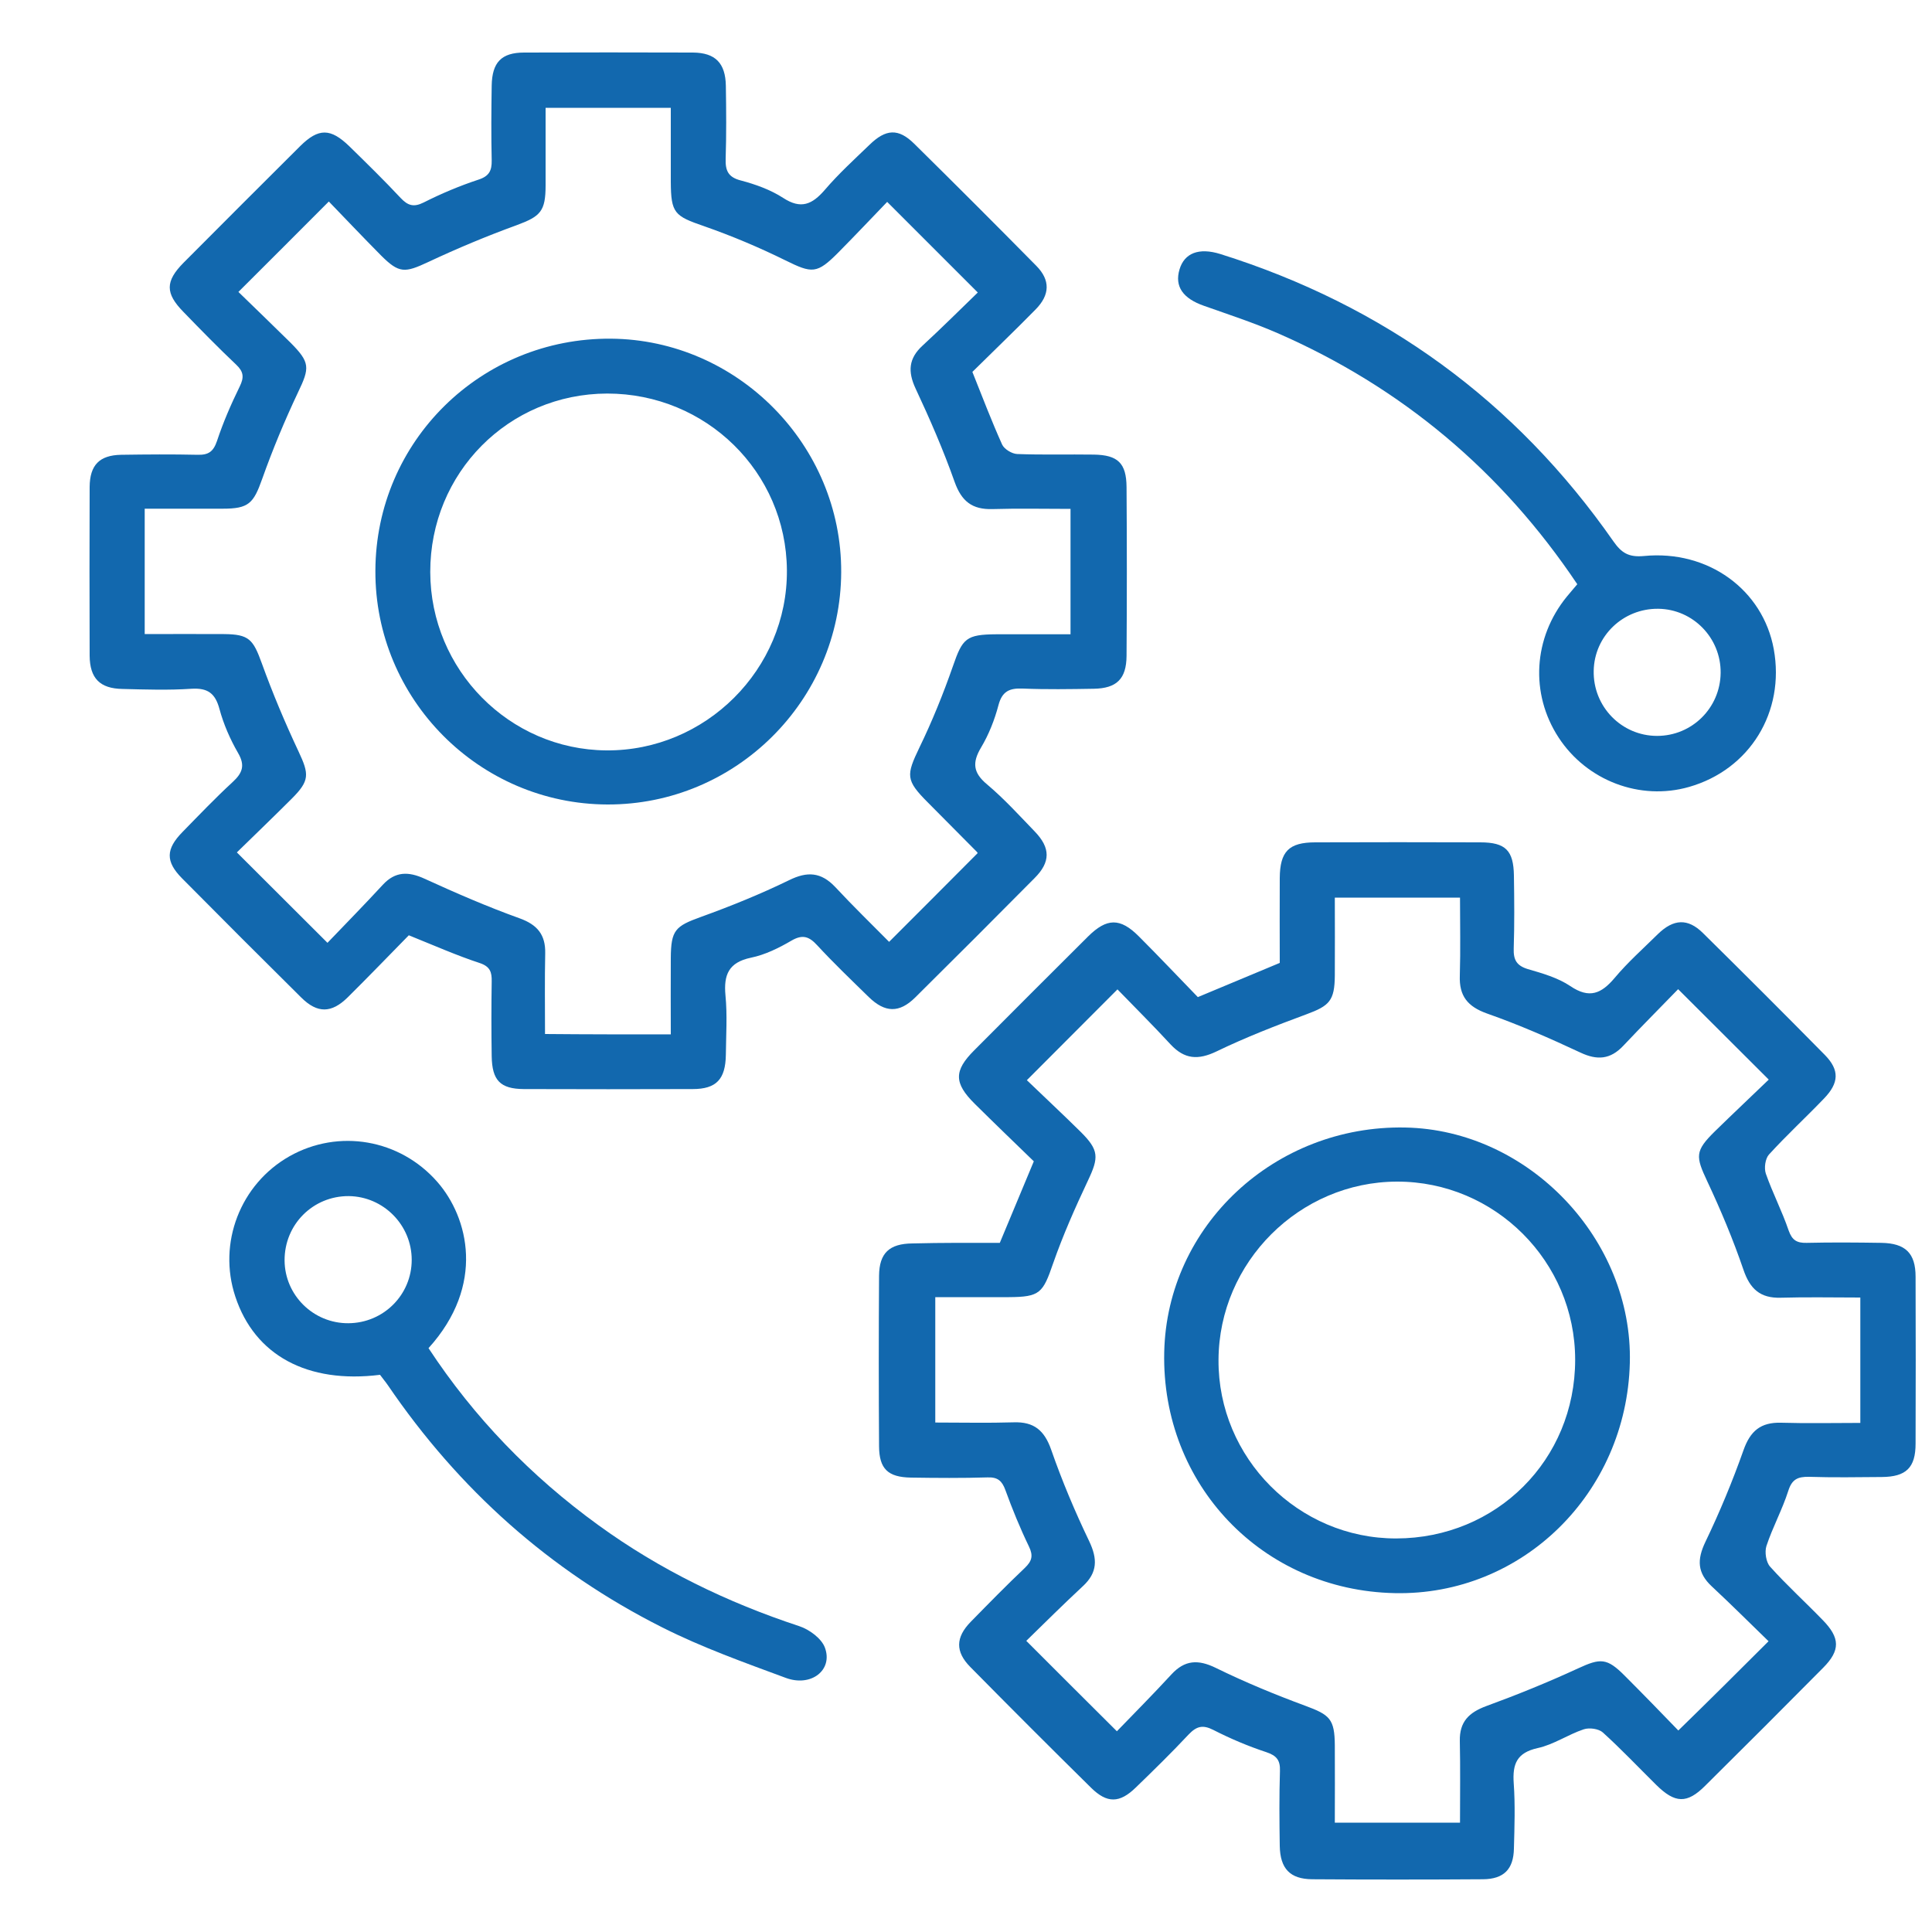
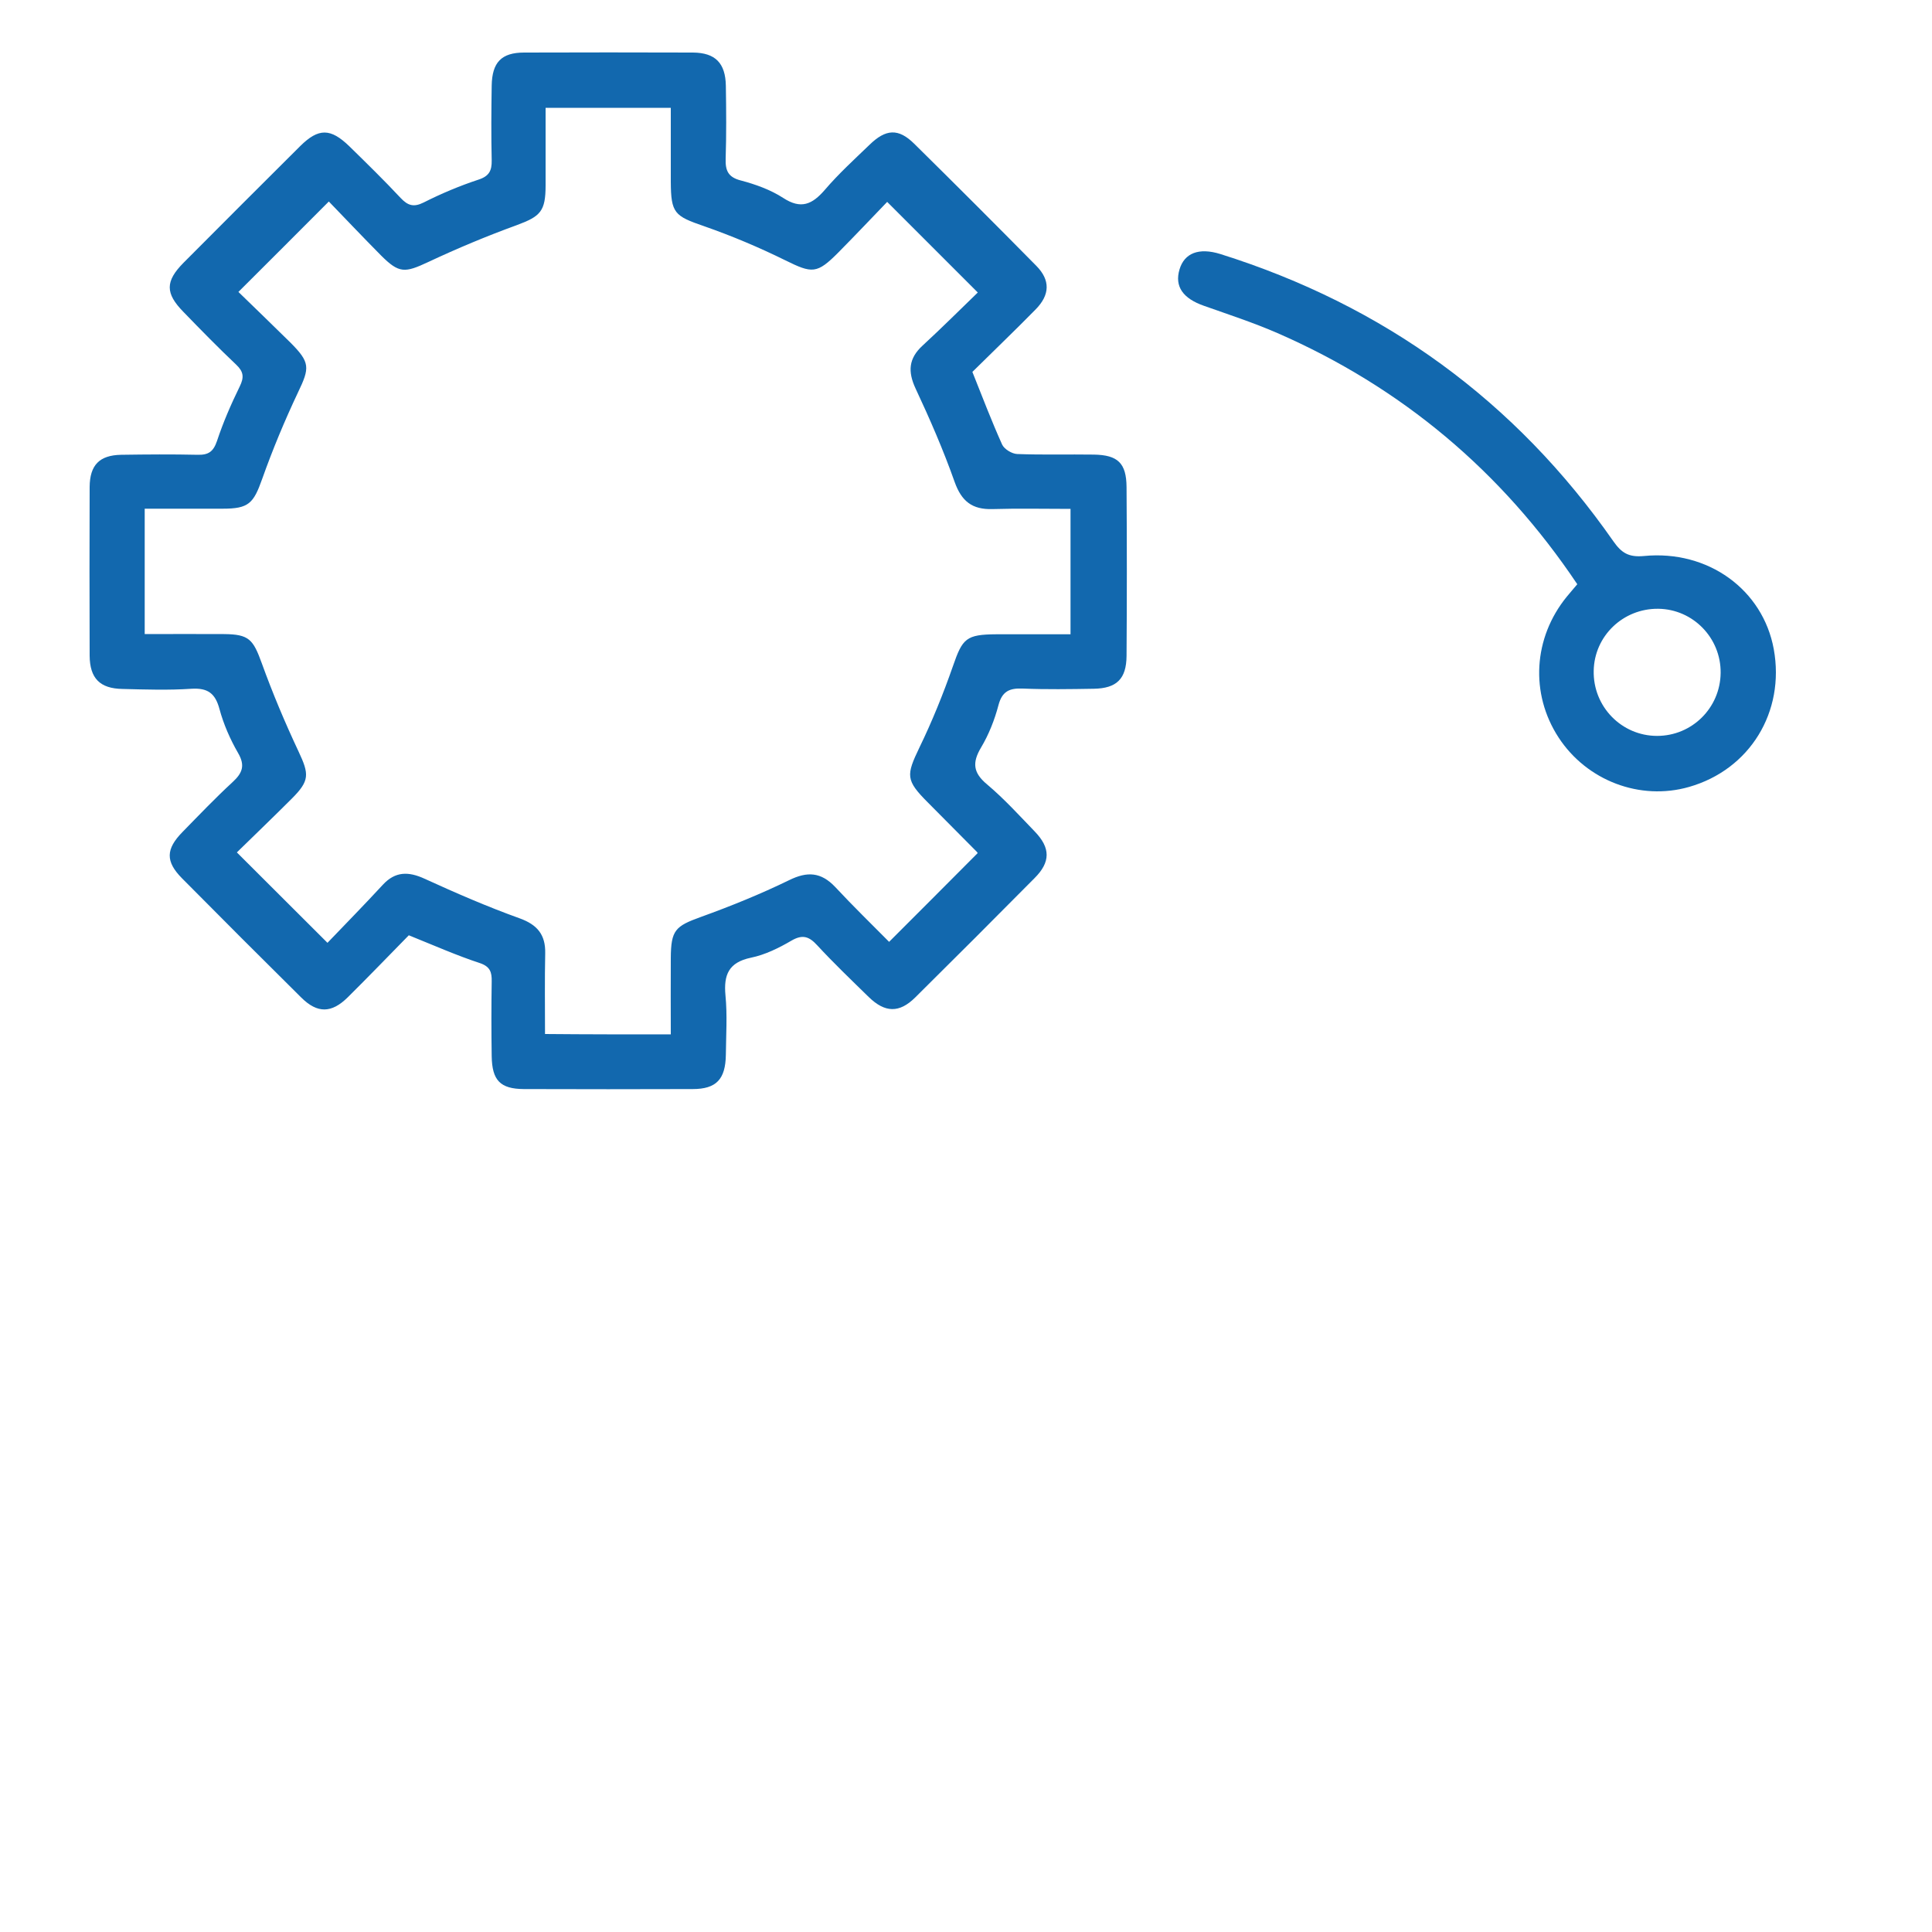
<svg xmlns="http://www.w3.org/2000/svg" version="1.1" id="Layer_1" x="0px" y="0px" viewBox="0 0 100 100" style="enable-background:new 0 0 100 100;" xml:space="preserve">
  <style type="text/css">
	.st0{fill-rule:evenodd;clip-rule:evenodd;fill:#85C554;}
	.st1{fill-rule:evenodd;clip-rule:evenodd;fill:#0F81C4;}
	.st2{fill-rule:evenodd;clip-rule:evenodd;fill:#F68632;}
	.st3{fill:#1268AE;}
	.st4{fill:#224A68;}
</style>
  <g>
-     <path class="st3" d="M51.75,64.33c0.59-1.41,1.14-2.74,1.76-4.22c-0.98-0.95-2.03-1.96-3.06-2.98c-1.08-1.07-1.08-1.71-0.03-2.76   c1.96-1.97,3.93-3.94,5.9-5.9c0.97-0.96,1.66-0.97,2.62-0.01c1.05,1.05,2.07,2.13,3.06,3.15c1.47-0.61,2.81-1.17,4.24-1.77   c0-1.42-0.01-2.9,0-4.39c0.01-1.38,0.47-1.85,1.84-1.85c2.85-0.01,5.69-0.01,8.54,0c1.31,0,1.72,0.42,1.74,1.72   c0.02,1.26,0.03,2.52-0.01,3.77c-0.02,0.58,0.14,0.89,0.73,1.07c0.76,0.22,1.56,0.45,2.2,0.88c0.99,0.67,1.61,0.39,2.3-0.43   c0.68-0.81,1.48-1.52,2.23-2.26c0.81-0.79,1.55-0.83,2.33-0.06c2.12,2.09,4.23,4.2,6.32,6.32c0.76,0.78,0.73,1.44-0.05,2.25   c-0.94,0.98-1.94,1.9-2.85,2.9c-0.19,0.21-0.26,0.7-0.16,0.99c0.35,1,0.84,1.94,1.18,2.94c0.18,0.51,0.43,0.65,0.93,0.64   c1.29-0.03,2.58-0.02,3.87,0c1.24,0.02,1.77,0.53,1.77,1.75c0.01,2.88,0.01,5.76,0,8.64c0,1.25-0.49,1.72-1.75,1.73   c-1.26,0.01-2.52,0.03-3.77-0.01c-0.57-0.01-0.88,0.12-1.07,0.73c-0.31,0.97-0.81,1.88-1.13,2.85c-0.1,0.31-0.02,0.84,0.19,1.07   c0.86,0.96,1.82,1.83,2.72,2.76c0.91,0.93,0.92,1.57,0.03,2.47c-2.03,2.05-4.06,4.08-6.11,6.11c-0.94,0.94-1.56,0.92-2.54-0.05   c-0.92-0.91-1.81-1.85-2.76-2.71c-0.21-0.19-0.7-0.26-0.99-0.16c-0.81,0.27-1.55,0.79-2.38,0.97c-1.08,0.24-1.31,0.82-1.24,1.82   c0.08,1.12,0.04,2.25,0.01,3.38c-0.02,1.07-0.52,1.58-1.6,1.59c-2.95,0.02-5.89,0.02-8.84,0c-1.15-0.01-1.66-0.55-1.68-1.73   c-0.02-1.29-0.03-2.58,0.01-3.87c0.02-0.56-0.17-0.8-0.71-0.98c-0.94-0.31-1.86-0.7-2.74-1.15c-0.55-0.28-0.87-0.19-1.28,0.24   c-0.88,0.94-1.81,1.85-2.73,2.74c-0.84,0.82-1.49,0.83-2.32,0.01c-2.1-2.07-4.18-4.15-6.25-6.25c-0.78-0.79-0.76-1.53,0.02-2.33   c0.93-0.95,1.85-1.89,2.81-2.8c0.36-0.35,0.44-0.62,0.21-1.1c-0.46-0.95-0.86-1.93-1.22-2.92c-0.17-0.47-0.39-0.68-0.92-0.66   c-1.32,0.04-2.65,0.03-3.97,0.01c-1.19-0.02-1.64-0.45-1.65-1.61c-0.02-2.95-0.02-5.89,0-8.84c0.01-1.17,0.53-1.66,1.73-1.67   C48.75,64.32,50.27,64.33,51.75,64.33z M91.54,84.95c-0.95-0.92-1.93-1.9-2.94-2.84c-0.75-0.7-0.77-1.38-0.33-2.3   c0.74-1.54,1.4-3.13,1.97-4.74c0.35-1,0.89-1.46,1.95-1.43c1.35,0.04,2.7,0.01,4.1,0.01c0-2.19,0-4.28,0-6.49   c-1.42,0-2.77-0.03-4.12,0.01c-1.06,0.03-1.59-0.45-1.93-1.45c-0.53-1.55-1.17-3.08-1.87-4.57c-0.61-1.3-0.65-1.57,0.4-2.6   c0.94-0.92,1.9-1.82,2.78-2.67c-1.63-1.63-3.13-3.12-4.69-4.68c-0.91,0.94-1.89,1.92-2.84,2.93c-0.67,0.71-1.35,0.76-2.22,0.35   c-1.58-0.74-3.18-1.44-4.83-2.02c-1.01-0.36-1.45-0.91-1.41-1.96c0.04-1.34,0.01-2.69,0.01-4.04c-2.21,0-4.31,0-6.48,0   c0,1.39,0.01,2.71,0,4.03c-0.01,1.31-0.28,1.57-1.47,2.01c-1.57,0.58-3.14,1.19-4.65,1.92c-0.96,0.46-1.66,0.41-2.38-0.36   c-0.93-1.01-1.91-1.98-2.75-2.85c-1.62,1.62-3.1,3.11-4.69,4.7c0.87,0.84,1.84,1.74,2.78,2.67c0.96,0.95,0.95,1.33,0.38,2.53   c-0.66,1.4-1.29,2.82-1.8,4.28c-0.53,1.54-0.68,1.74-2.29,1.75c-1.28,0-2.56,0-3.81,0c0,2.25,0,4.35,0,6.49   c1.4,0,2.73,0.03,4.05-0.01c1.06-0.04,1.6,0.42,1.95,1.42c0.56,1.61,1.23,3.2,1.97,4.74c0.43,0.91,0.43,1.61-0.32,2.31   c-1.01,0.94-2,1.92-2.94,2.84c1.58,1.58,3.07,3.07,4.69,4.68c0.91-0.94,1.88-1.92,2.82-2.94c0.69-0.75,1.38-0.79,2.3-0.34   c1.51,0.74,3.06,1.38,4.63,1.96c1.27,0.47,1.52,0.68,1.53,2.05c0.01,1.32,0,2.63,0,4c2.22,0,4.32,0,6.48,0   c0-1.46,0.02-2.84-0.01-4.23c-0.02-0.99,0.47-1.47,1.36-1.8c1.61-0.59,3.19-1.23,4.75-1.95c1.17-0.54,1.5-0.56,2.44,0.39   c0.95,0.95,1.89,1.92,2.76,2.82C88.46,88.02,89.95,86.54,91.54,84.95z" />
    <path class="st3" d="M21.16,48.41c-1.03,1.05-2.08,2.14-3.16,3.21c-0.84,0.83-1.57,0.84-2.4,0.02c-2.07-2.05-4.13-4.11-6.18-6.18   c-0.86-0.87-0.84-1.51,0.02-2.39c0.86-0.88,1.7-1.76,2.6-2.59c0.51-0.47,0.66-0.86,0.28-1.51c-0.41-0.71-0.75-1.49-0.96-2.27   c-0.22-0.82-0.61-1.1-1.45-1.05c-1.19,0.08-2.38,0.04-3.57,0.01c-1.17-0.02-1.69-0.55-1.7-1.72c-0.01-2.91-0.01-5.83,0-8.74   c0.01-1.13,0.51-1.64,1.63-1.66c1.32-0.02,2.65-0.03,3.97,0c0.55,0.01,0.8-0.16,0.99-0.71c0.32-0.97,0.73-1.91,1.18-2.83   c0.23-0.47,0.2-0.76-0.18-1.12c-0.94-0.89-1.84-1.81-2.74-2.74c-0.94-0.96-0.94-1.58,0.01-2.54c2.01-2.02,4.02-4.03,6.04-6.04   c0.95-0.94,1.57-0.93,2.54,0.01c0.9,0.88,1.8,1.76,2.66,2.68c0.37,0.39,0.67,0.49,1.19,0.23c0.91-0.46,1.86-0.86,2.83-1.18   c0.56-0.18,0.7-0.47,0.69-1c-0.03-1.29-0.02-2.58,0-3.87c0.02-1.2,0.5-1.71,1.68-1.71c2.91-0.01,5.83-0.01,8.74,0   c1.16,0.01,1.68,0.55,1.7,1.72c0.02,1.26,0.03,2.52-0.01,3.77c-0.02,0.61,0.12,0.96,0.78,1.13c0.76,0.2,1.54,0.48,2.19,0.9   c0.93,0.61,1.51,0.34,2.16-0.41c0.71-0.83,1.52-1.57,2.31-2.33c0.85-0.83,1.5-0.87,2.32-0.06c2.12,2.09,4.23,4.2,6.32,6.32   c0.73,0.74,0.71,1.5-0.04,2.26c-1.09,1.11-2.21,2.18-3.27,3.23c0.53,1.33,1,2.56,1.54,3.76c0.11,0.24,0.51,0.48,0.78,0.49   c1.32,0.05,2.65,0.01,3.97,0.03c1.24,0.02,1.68,0.44,1.69,1.68c0.02,2.91,0.02,5.83,0,8.74c-0.01,1.19-0.51,1.68-1.7,1.7   c-1.22,0.02-2.45,0.04-3.67-0.01c-0.69-0.03-1.07,0.14-1.26,0.86c-0.2,0.76-0.5,1.52-0.9,2.19c-0.47,0.79-0.41,1.31,0.31,1.91   c0.88,0.74,1.67,1.61,2.47,2.44c0.82,0.85,0.82,1.58-0.01,2.41c-2.05,2.07-4.11,4.13-6.18,6.18c-0.82,0.81-1.56,0.8-2.41-0.03   c-0.9-0.88-1.81-1.75-2.66-2.67c-0.42-0.46-0.76-0.58-1.34-0.24c-0.65,0.38-1.36,0.73-2.09,0.88c-1.15,0.24-1.42,0.88-1.32,1.95   c0.1,1.02,0.03,2.05,0.02,3.08c-0.02,1.26-0.49,1.77-1.72,1.77c-2.91,0.01-5.83,0.01-8.74,0c-1.22-0.01-1.64-0.45-1.66-1.7   c-0.02-1.29-0.02-2.58,0-3.87c0.01-0.48-0.08-0.77-0.61-0.95C23.65,49.46,22.5,48.95,21.16,48.41z M34.72,53.54   c0-1.38-0.01-2.66,0-3.95c0.01-1.45,0.23-1.65,1.56-2.13c1.55-0.56,3.08-1.18,4.56-1.9c0.95-0.47,1.66-0.42,2.39,0.35   c0.94,1.01,1.93,1.97,2.79,2.84c1.59-1.59,3.08-3.08,4.58-4.59c0.02,0.03,0-0.03-0.05-0.08c-0.84-0.85-1.68-1.69-2.52-2.54   c-1.16-1.16-1.13-1.41-0.44-2.85c0.66-1.36,1.23-2.77,1.73-4.2c0.5-1.45,0.68-1.65,2.26-1.66c1.28,0,2.56,0,3.83,0   c0-2.24,0-4.34,0-6.49c-1.4,0-2.72-0.03-4.04,0.01c-1.05,0.03-1.6-0.4-1.96-1.41c-0.58-1.64-1.28-3.25-2.02-4.83   c-0.41-0.88-0.36-1.56,0.36-2.22c1.02-0.94,2-1.92,2.86-2.75c-1.59-1.59-3.1-3.1-4.69-4.69c-0.78,0.81-1.64,1.72-2.52,2.61   c-1.12,1.13-1.36,1.1-2.76,0.41c-1.36-0.67-2.76-1.26-4.19-1.76c-1.54-0.53-1.72-0.67-1.73-2.3c0-1.28,0-2.56,0-3.83   c-2.24,0-4.32,0-6.48,0c0,1.38,0,2.69,0,4.01c0,1.36-0.27,1.61-1.51,2.07c-1.54,0.56-3.07,1.2-4.56,1.9   c-1.22,0.57-1.51,0.6-2.45-0.34c-0.95-0.96-1.88-1.94-2.7-2.79c-1.6,1.61-3.11,3.11-4.68,4.68c0.83,0.81,1.76,1.7,2.68,2.61   c1.04,1.04,1.02,1.31,0.4,2.6c-0.69,1.46-1.31,2.95-1.85,4.47c-0.45,1.27-0.7,1.54-2.04,1.54c-1.34,0-2.68,0-4.04,0   c0,2.22,0,4.29,0,6.49c1.41,0,2.76-0.01,4.1,0c1.3,0.01,1.51,0.27,1.96,1.51c0.56,1.55,1.2,3.07,1.9,4.56   c0.56,1.19,0.58,1.52-0.35,2.45c-0.95,0.95-1.93,1.89-2.84,2.78c1.59,1.59,3.09,3.08,4.69,4.68c0.92-0.96,1.91-1.97,2.87-3.01   c0.64-0.69,1.32-0.69,2.15-0.31c1.62,0.74,3.25,1.45,4.92,2.05c0.92,0.33,1.35,0.85,1.33,1.81c-0.03,1.38-0.01,2.76-0.01,4.18   C30.43,53.54,32.5,53.54,34.72,53.54z" />
    <path class="st3" d="M81.64,30.24c-3.92-5.85-9.09-10.19-15.52-13c-1.24-0.54-2.53-0.96-3.8-1.41c-1.09-0.38-1.53-1-1.27-1.88   c0.25-0.85,1-1.15,2.12-0.8c8.46,2.66,15.26,7.59,20.34,14.87c0.42,0.6,0.79,0.83,1.57,0.76c3.34-0.33,6.17,1.75,6.73,4.82   c0.59,3.25-1.24,6.23-4.38,7.13c-2.54,0.73-5.3-0.32-6.76-2.56c-1.48-2.27-1.31-5.16,0.43-7.29   C81.27,30.67,81.45,30.47,81.64,30.24z M85.83,31.51c-1.82-0.02-3.31,1.41-3.34,3.21c-0.04,1.85,1.44,3.37,3.28,3.37   c1.81,0,3.27-1.45,3.29-3.26C89.08,33.02,87.63,31.53,85.83,31.51z" />
-     <path class="st3" d="M19.67,71.16c-3.76,0.47-6.49-1.01-7.49-4.05c-0.92-2.77,0.26-5.82,2.8-7.26c2.55-1.44,5.72-0.89,7.66,1.33   c1.6,1.83,2.5,5.33-0.46,8.6c2.36,3.59,5.3,6.63,8.79,9.16c3.18,2.31,6.67,4,10.4,5.23c0.52,0.17,1.16,0.64,1.33,1.12   c0.42,1.15-0.71,2.04-2.02,1.56c-2.16-0.8-4.35-1.58-6.41-2.62c-5.82-2.93-10.53-7.15-14.2-12.54   C19.94,71.5,19.79,71.33,19.67,71.16z M21.31,65.21c0-1.8-1.46-3.28-3.26-3.3c-1.85-0.01-3.33,1.47-3.32,3.33   c0.01,1.8,1.49,3.26,3.3,3.25C19.85,68.48,21.31,67.02,21.31,65.21z" />
-     <path class="st3" d="M72.19,82.46c-6.84-0.14-12.08-5.61-11.93-12.47c0.14-6.55,5.73-11.76,12.47-11.63   c6.39,0.12,11.79,5.79,11.63,12.18C84.19,77.3,78.78,82.6,72.19,82.46z M72.27,79.63c5.19-0.01,9.26-4.07,9.26-9.25   c0-5.08-4.15-9.23-9.22-9.22c-5.05,0.01-9.22,4.17-9.24,9.23C63.04,75.46,67.2,79.64,72.27,79.63z" />
-     <path class="st3" d="M19.43,29.54c0.02-6.7,5.47-12.06,12.19-12.01c6.56,0.05,11.95,5.51,11.92,12.09   c-0.03,6.64-5.46,12.04-12.1,12.02C24.8,41.62,19.4,36.18,19.43,29.54z M22.27,29.61c0.01,5.06,4.09,9.19,9.11,9.23   c5.14,0.04,9.39-4.2,9.35-9.33c-0.04-5.08-4.18-9.14-9.3-9.14C26.32,20.38,22.26,24.48,22.27,29.61z" />
  </g>
</svg>